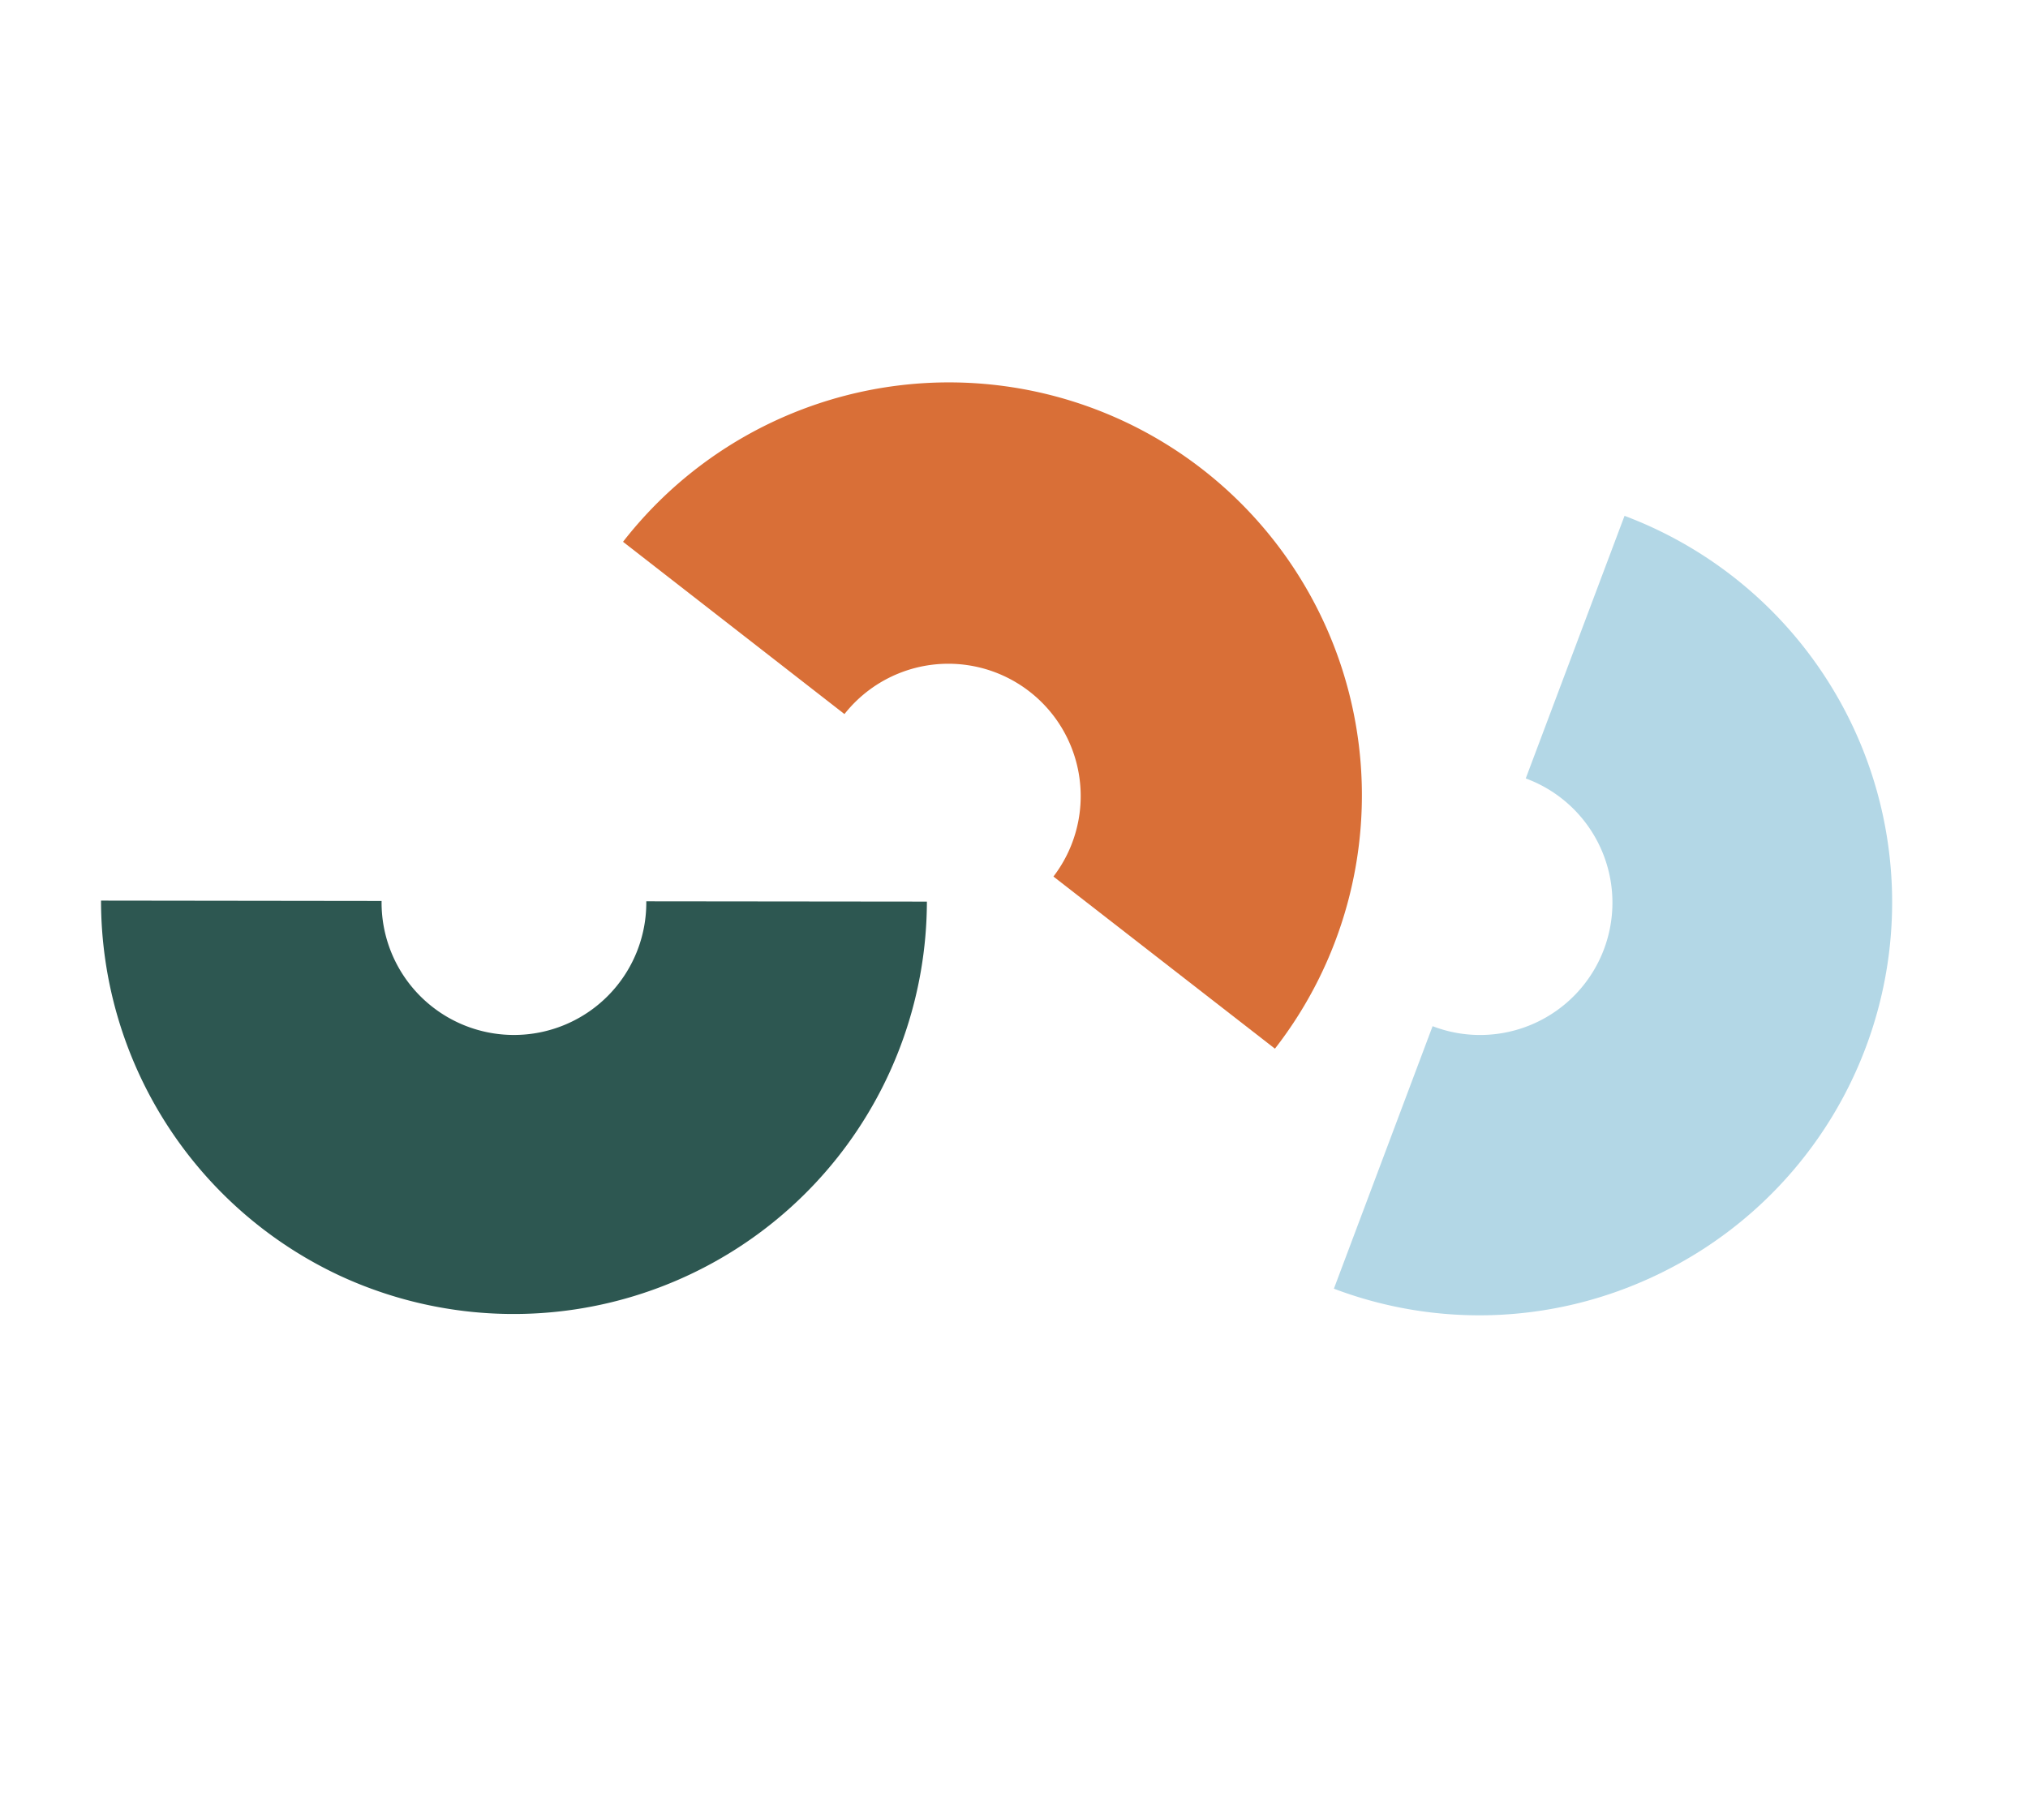
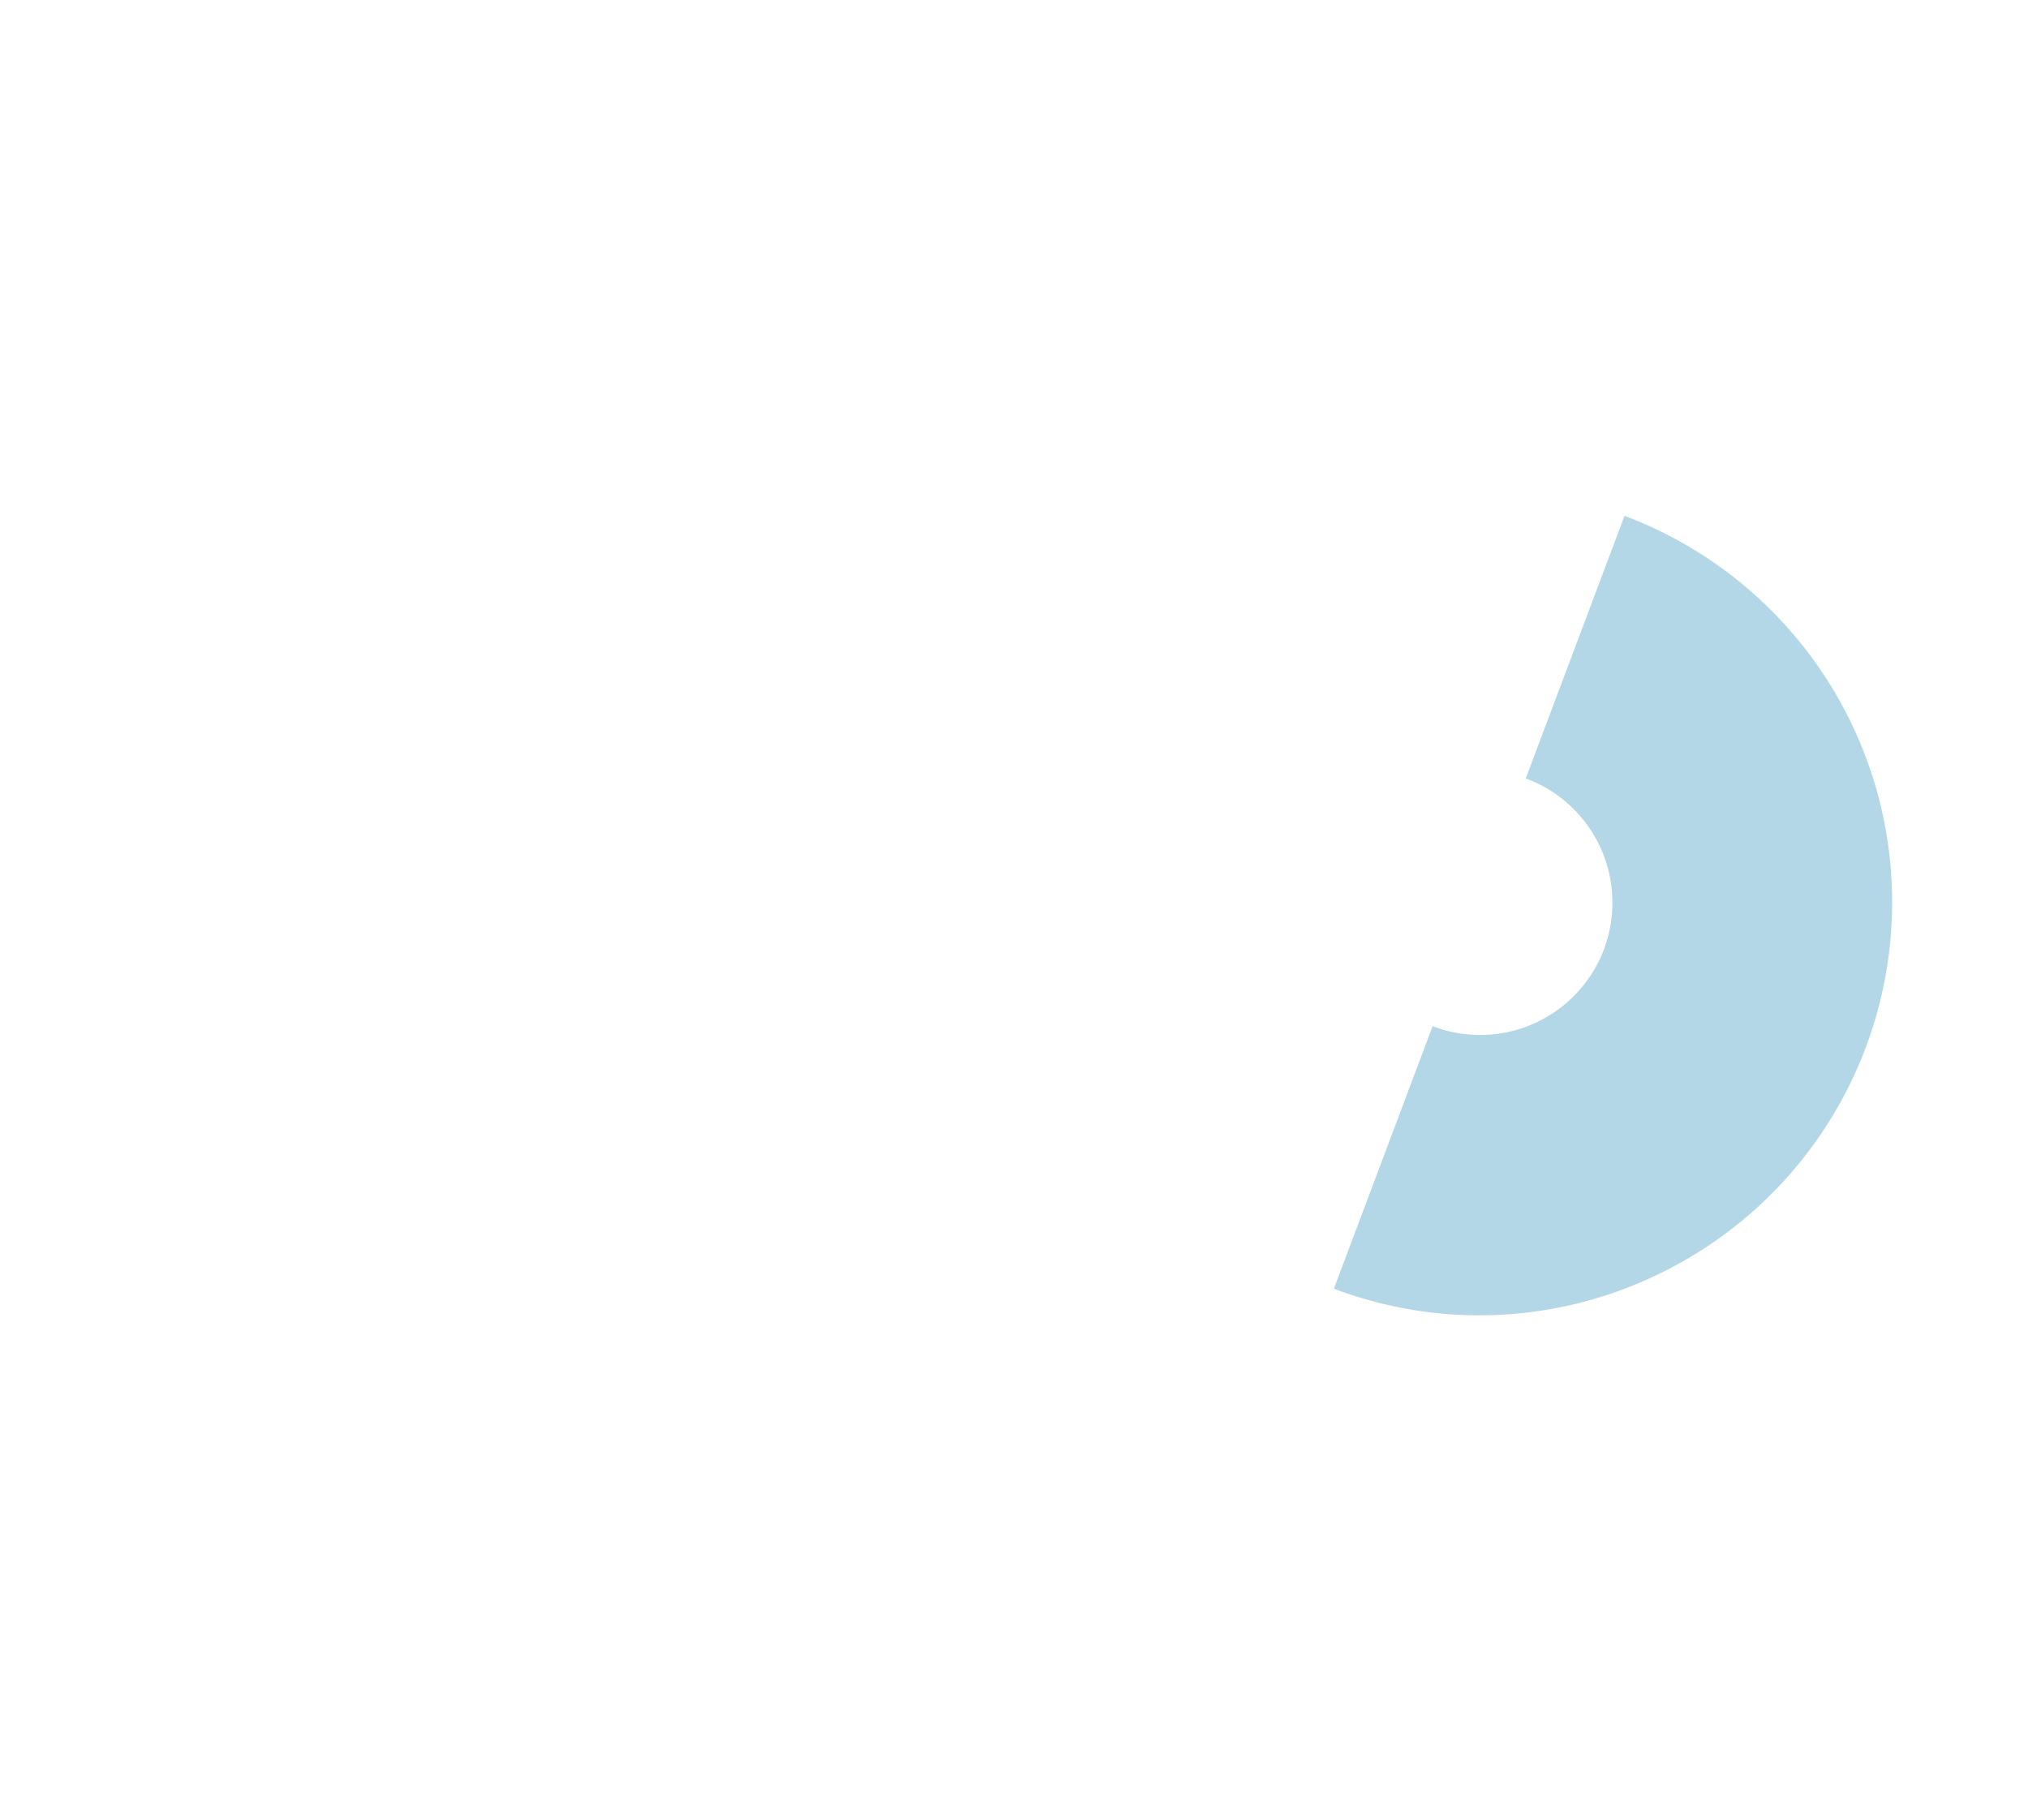
<svg xmlns="http://www.w3.org/2000/svg" width="110.897" height="99.531" viewBox="0 0 110.897 99.531">
  <defs>
    <clipPath id="clip-path">
      <rect id="Rectangle_3103" data-name="Rectangle 3103" width="90.921" height="67.423" fill="none" />
    </clipPath>
  </defs>
  <g id="Group_3984" data-name="Group 3984" transform="translate(28.494) rotate(25)">
    <g id="Group_3981" data-name="Group 3981" clip-path="url(#clip-path)">
-       <path id="Path_2403" data-name="Path 2403" d="M20.489,154.11A22.639,22.639,0,0,1,0,141.036l13.912-6.466a7.238,7.238,0,1,0,13.127-6.1L40.952,122A22.6,22.6,0,0,1,20.489,154.11" transform="translate(0 -86.687)" fill="#2d5751" />
-       <path id="Path_2404" data-name="Path 2404" d="M104.743,51.613,89.787,48.2a7.238,7.238,0,0,0-14.112-3.224L60.719,41.554a22.579,22.579,0,1,1,44.024,10.059" transform="translate(-43.143 -17.054)" fill="#d96f37" />
      <path id="Path_2405" data-name="Path 2405" d="M233.576,45.093,232.4,29.8a7.238,7.238,0,1,0-1.11-14.433L230.116.067a22.579,22.579,0,0,1,18.873,37.208,22.433,22.433,0,0,1-15.412,7.818" transform="translate(-163.506 0.001)" fill="#b3d7e6" />
    </g>
  </g>
</svg>